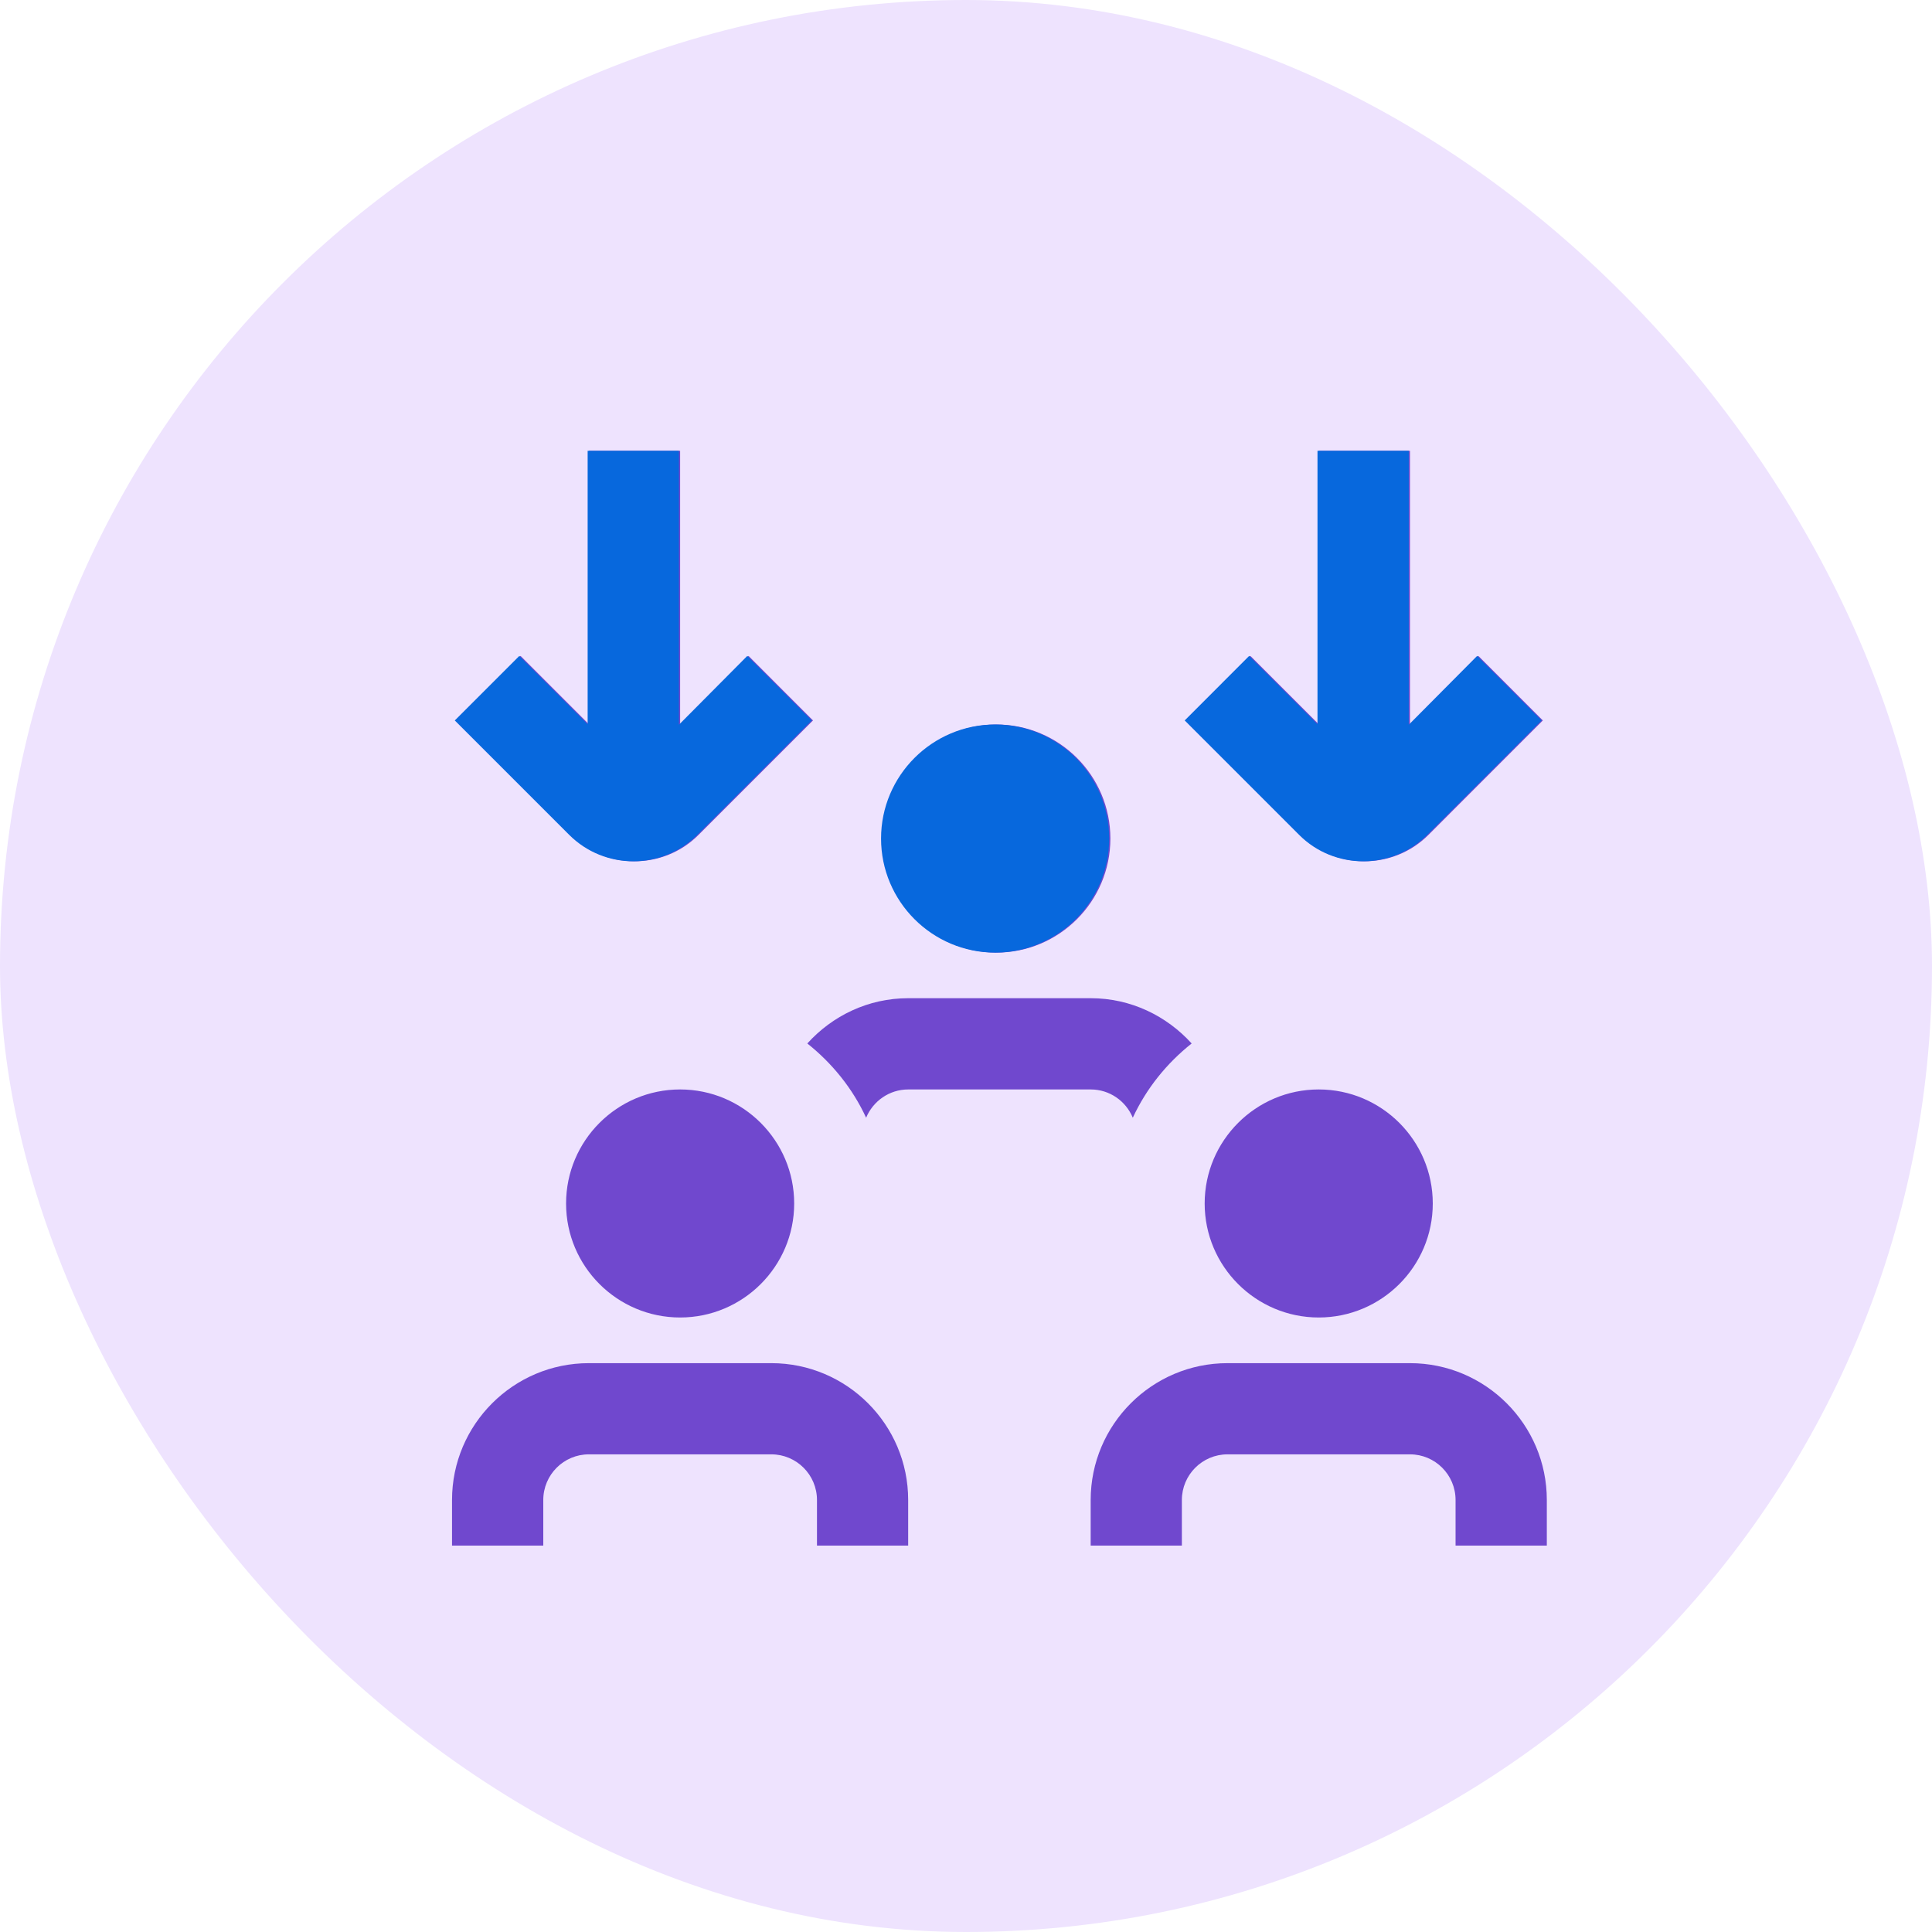
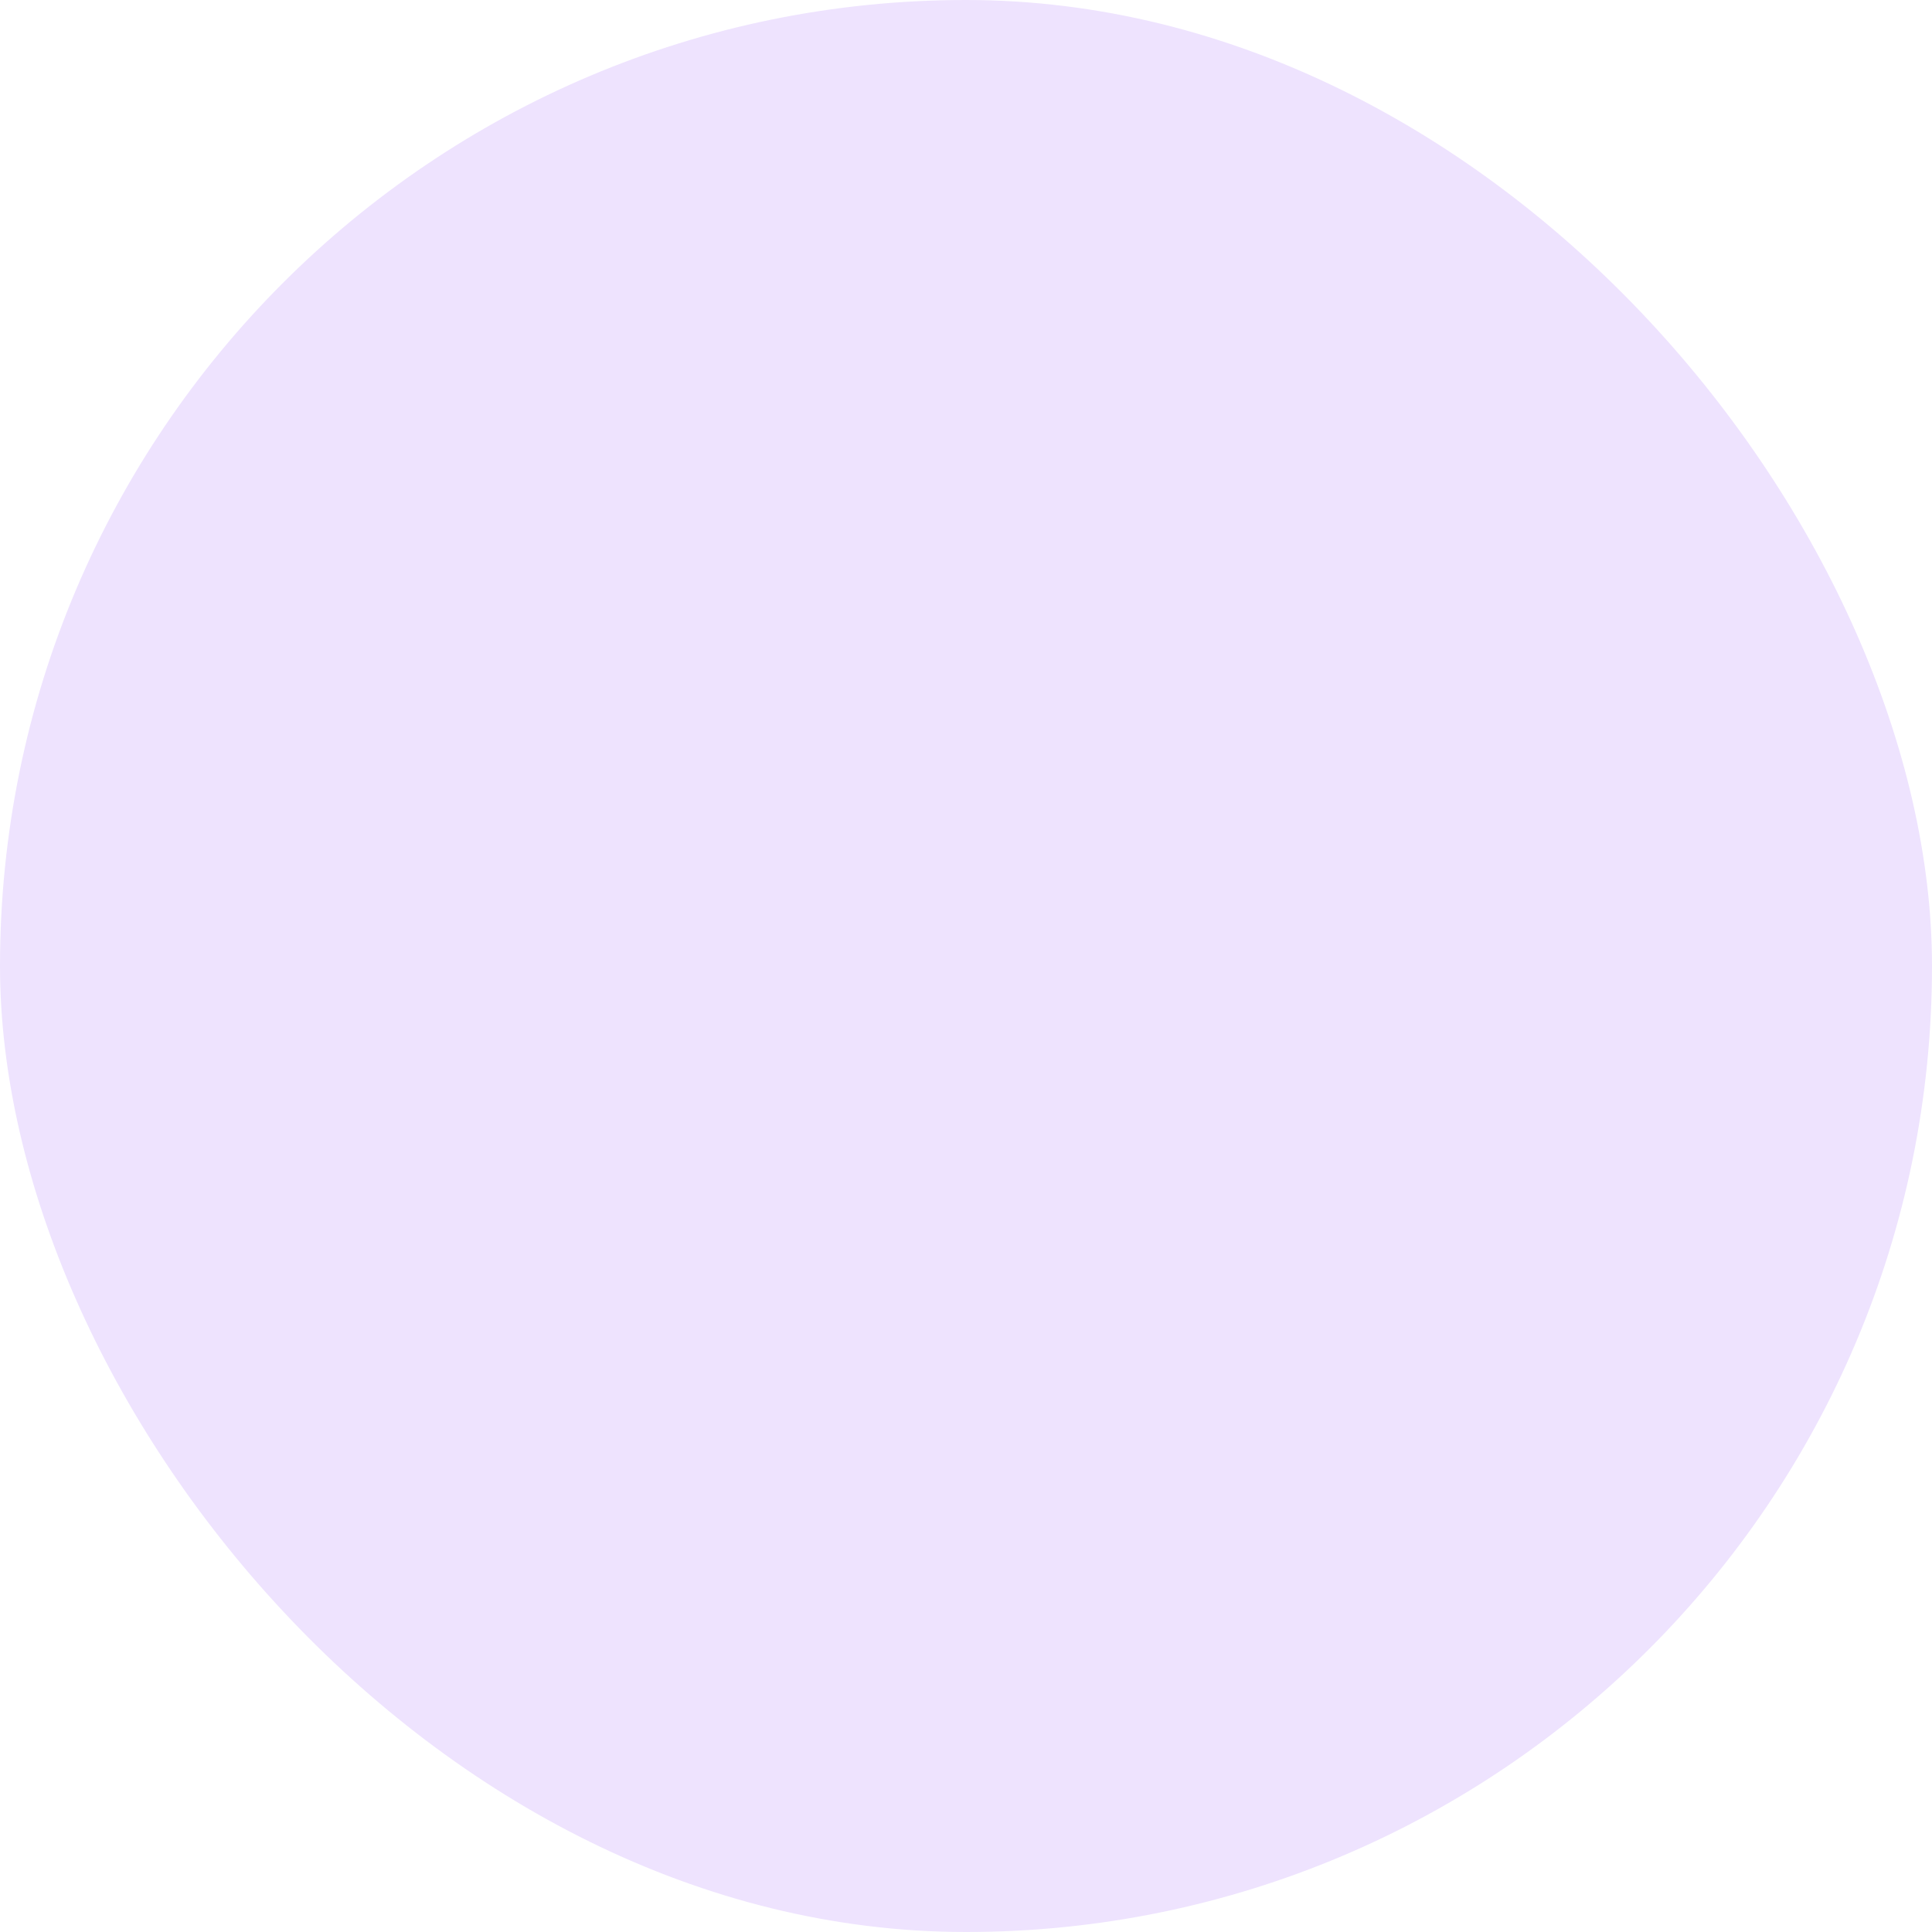
<svg xmlns="http://www.w3.org/2000/svg" width="30" height="30" viewBox="0 0 30 30" fill="none">
  <rect width="30" height="30" rx="15" fill="#EEE3FE" />
-   <path d="M10.561 16.917C11.537 16.917 12.332 17.711 12.332 18.688C12.332 19.664 11.537 20.458 10.561 20.458C9.584 20.458 8.79 19.664 8.79 18.688C8.79 17.711 9.584 16.917 10.561 16.917ZM11.977 21.167H9.144C7.972 21.167 7.019 22.12 7.019 23.292V24H8.436V23.292C8.436 22.901 8.753 22.583 9.144 22.583H11.977C12.368 22.583 12.686 22.901 12.686 23.292V24H14.102V23.292C14.102 22.12 13.149 21.167 11.977 21.167ZM20.477 16.917C19.501 16.917 18.706 17.711 18.706 18.688C18.706 19.664 19.501 20.458 20.477 20.458C21.454 20.458 22.248 19.664 22.248 18.688C22.248 17.711 21.454 16.917 20.477 16.917ZM21.894 21.167H19.061C17.889 21.167 16.936 22.12 16.936 23.292V24H18.352V23.292C18.352 22.901 18.67 22.583 19.061 22.583H21.894C22.285 22.583 22.602 22.901 22.602 23.292V24H24.019V23.292C24.019 22.12 23.066 21.167 21.894 21.167ZM15.471 14.792C16.448 14.792 17.242 13.998 17.242 13.021C17.242 12.044 16.448 11.25 15.471 11.25C14.494 11.25 13.7 12.044 13.7 13.021C13.7 13.998 14.494 14.792 15.471 14.792ZM21.186 13.374C21.547 13.374 21.907 13.238 22.182 12.963L23.957 11.187L22.956 10.185L21.894 11.254V7H20.477V11.246L19.416 10.185L18.415 11.187L20.191 12.963C20.465 13.238 20.825 13.374 21.186 13.374ZM9.852 13.374C10.214 13.374 10.574 13.238 10.848 12.963L12.624 11.187L11.623 10.185L10.561 11.254V7H9.144V11.246L8.083 10.185L7.081 11.187L8.857 12.963C9.132 13.238 9.492 13.374 9.852 13.374ZM17.59 17.356C17.801 16.901 18.116 16.511 18.504 16.203C18.115 15.774 17.559 15.5 16.936 15.5H14.103C13.48 15.5 12.924 15.774 12.536 16.203C12.923 16.511 13.239 16.901 13.449 17.356C13.556 17.099 13.808 16.917 14.103 16.917H16.936C17.232 16.917 17.484 17.099 17.59 17.356Z" fill="#7048CE" />
  <g clip-path="url(#clip0_1191_9737)">
-     <path d="M10.542 16.917C11.518 16.917 12.312 17.711 12.312 18.688C12.312 19.664 11.518 20.458 10.542 20.458C9.565 20.458 8.771 19.664 8.771 18.688C8.771 17.711 9.565 16.917 10.542 16.917ZM11.958 21.167H9.125C7.953 21.167 7 22.12 7 23.292V24H8.417V23.292C8.417 22.901 8.734 22.583 9.125 22.583H11.958C12.349 22.583 12.667 22.901 12.667 23.292V24H14.083V23.292C14.083 22.12 13.13 21.167 11.958 21.167ZM20.458 16.917C19.482 16.917 18.688 17.711 18.688 18.688C18.688 19.664 19.482 20.458 20.458 20.458C21.435 20.458 22.229 19.664 22.229 18.688C22.229 17.711 21.435 16.917 20.458 16.917ZM21.875 21.167H19.042C17.87 21.167 16.917 22.12 16.917 23.292V24H18.333V23.292C18.333 22.901 18.651 22.583 19.042 22.583H21.875C22.266 22.583 22.583 22.901 22.583 23.292V24H24V23.292C24 22.12 23.047 21.167 21.875 21.167ZM15.452 14.792C16.429 14.792 17.223 13.998 17.223 13.021C17.223 12.044 16.429 11.25 15.452 11.25C14.475 11.25 13.681 12.044 13.681 13.021C13.681 13.998 14.475 14.792 15.452 14.792ZM21.167 13.374C21.528 13.374 21.889 13.238 22.163 12.963L23.938 11.187L22.937 10.185L21.875 11.254V7H20.458V11.246L19.397 10.185L18.396 11.187L20.172 12.963C20.446 13.238 20.806 13.374 21.167 13.374ZM9.833 13.374C10.195 13.374 10.555 13.238 10.829 12.963L12.605 11.187L11.604 10.185L10.542 11.254V7H9.125V11.246L8.064 10.185L7.062 11.187L8.838 12.963C9.113 13.238 9.473 13.374 9.833 13.374ZM17.571 17.356C17.782 16.901 18.098 16.511 18.485 16.203C18.096 15.774 17.54 15.5 16.917 15.5H14.084C13.461 15.5 12.905 15.774 12.517 16.203C12.904 16.511 13.22 16.901 13.43 17.356C13.537 17.099 13.789 16.917 14.084 16.917H16.917C17.213 16.917 17.465 17.099 17.571 17.356Z" fill="#0768DD" />
-   </g>
+     </g>
  <defs>
    <clipPath id="clip0_1191_9737">
-       <rect width="17" height="8.097" fill="white" transform="translate(7 7)" />
-     </clipPath>
+       </clipPath>
  </defs>
</svg>